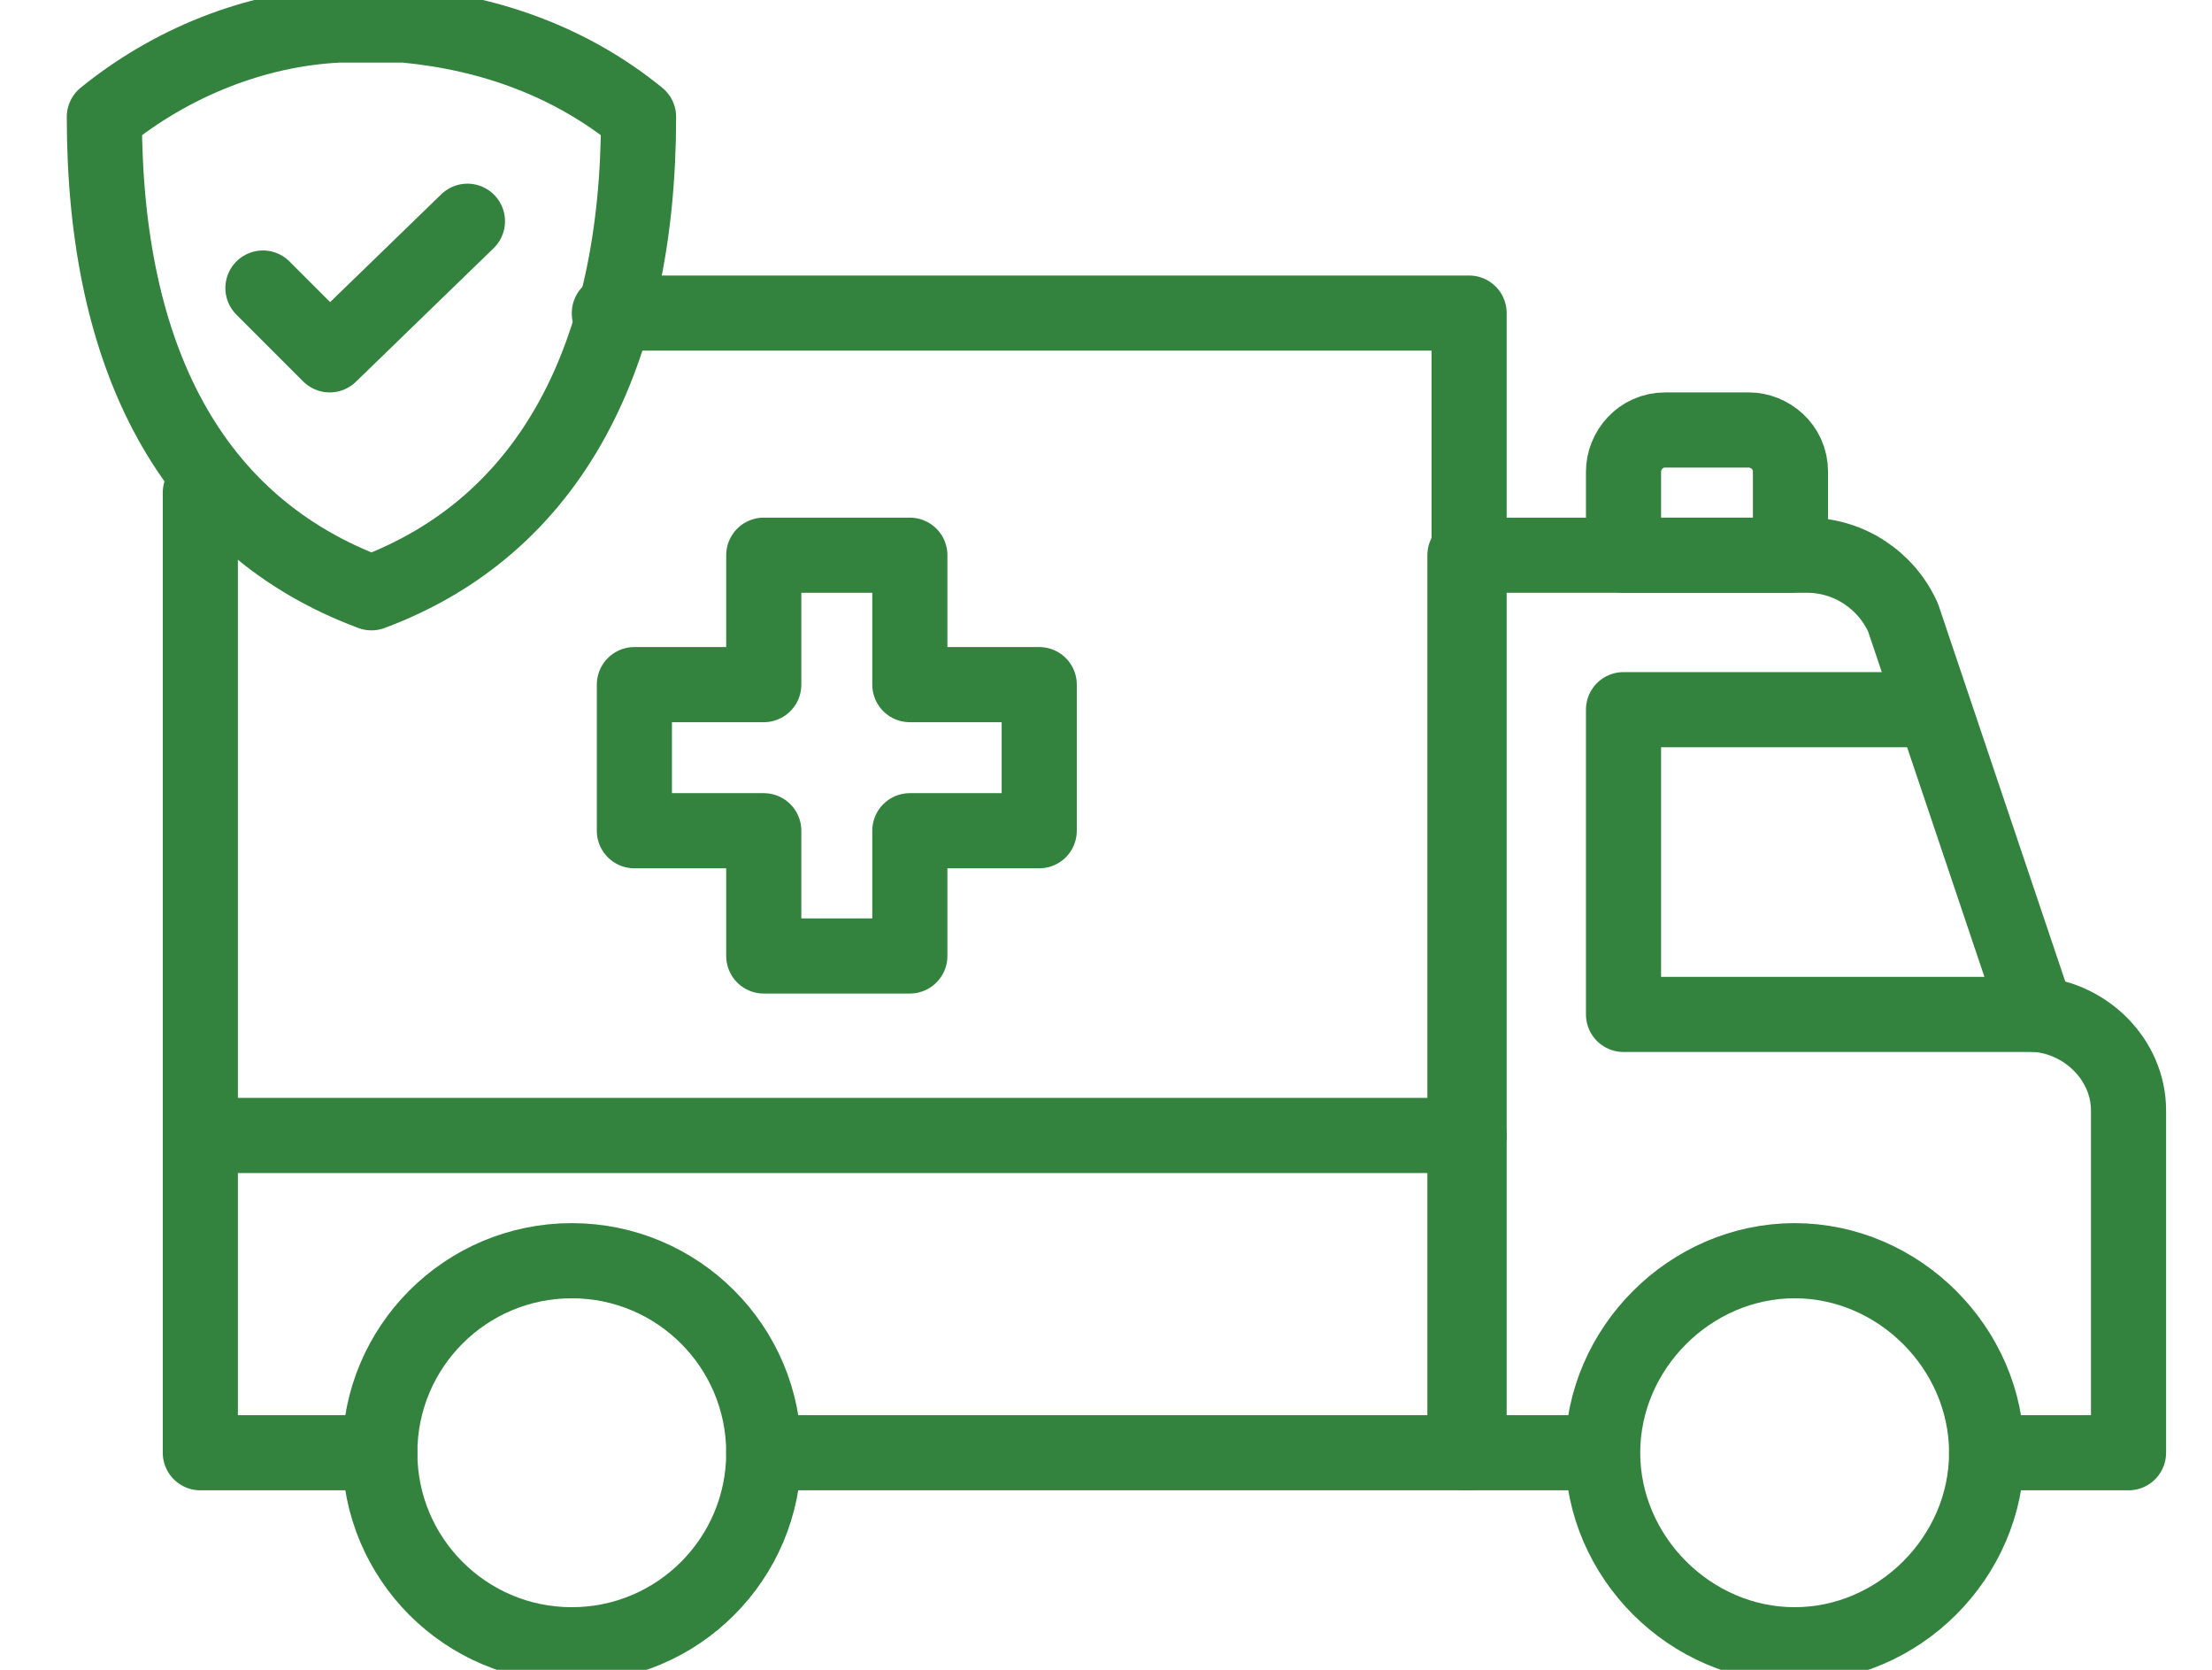
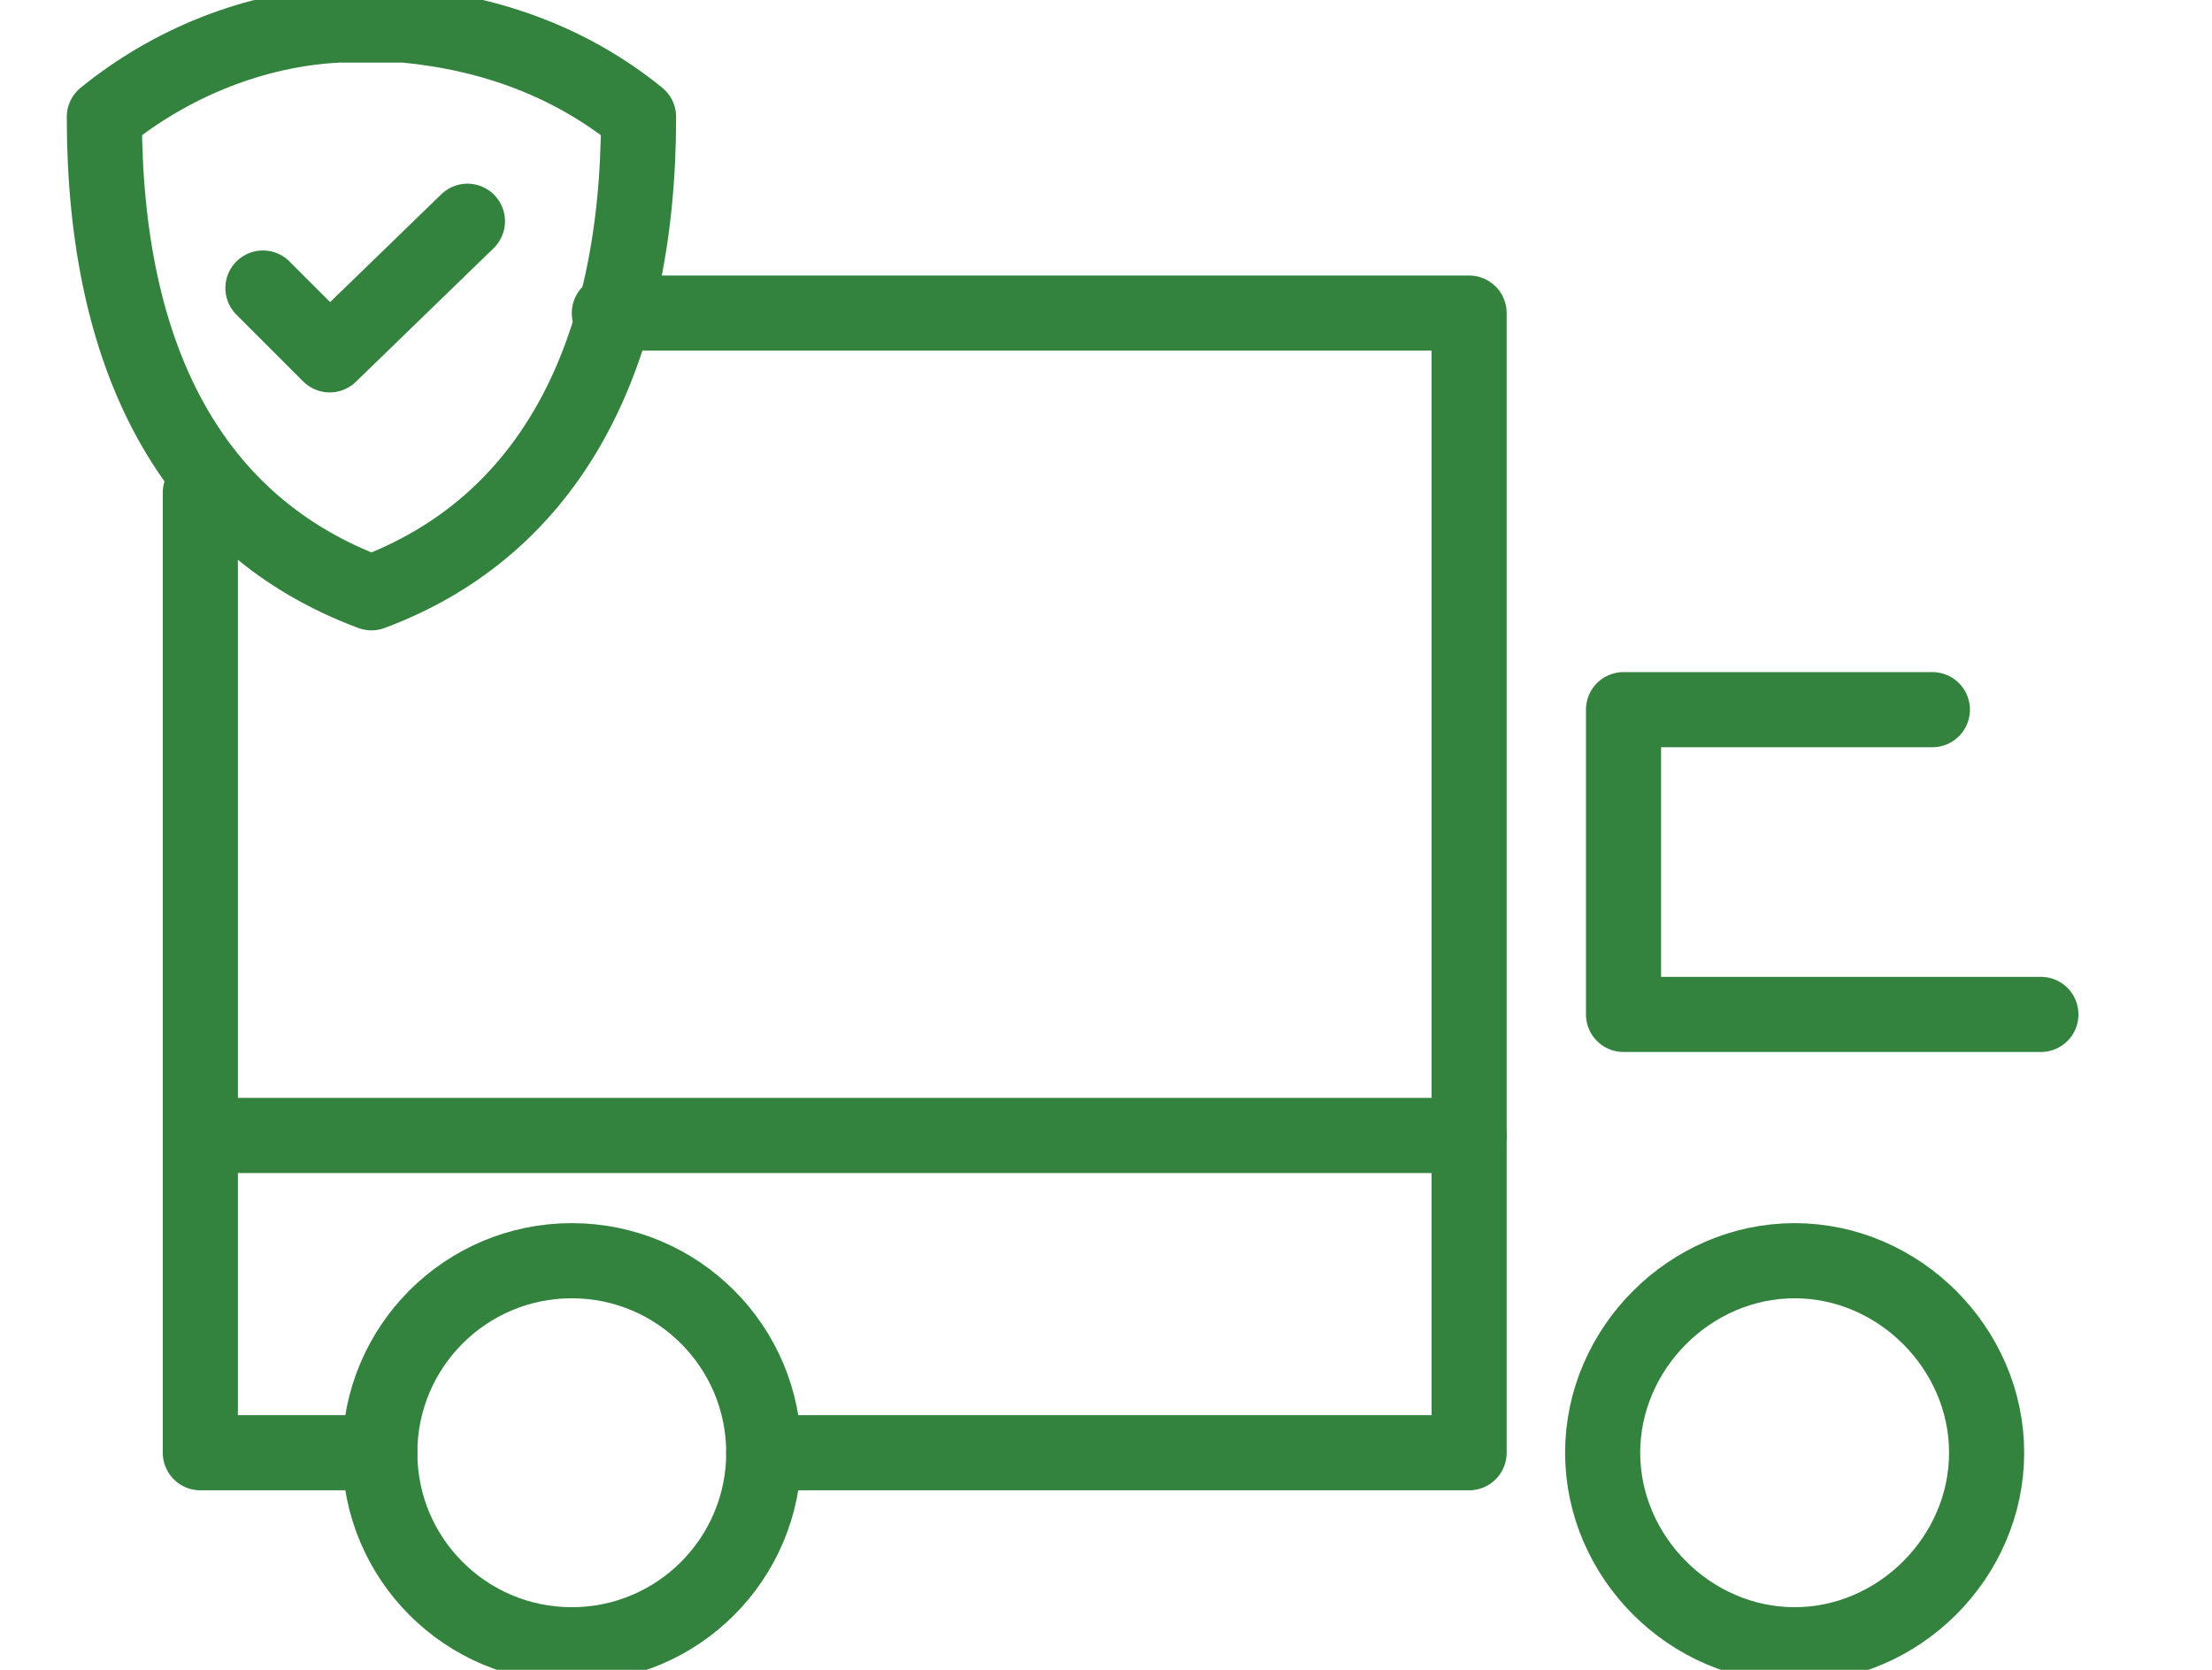
<svg xmlns="http://www.w3.org/2000/svg" width="53" height="40" fill="none">
  <defs>
    <style>
      .cls-1 {
        fill: none;
        stroke: #33833f;
        stroke-linecap: round;
        stroke-linejoin: round;
        stroke-width: 1.8px;
      }
    </style>
  </defs>
-   <path class="cls-1" d="M9.5.6s0,0-.1,0c-.2,0-.4,0-.6,0-.2,0-.4,0-.6,0,0,0,0,0-.1,0-2,.1-4,.9-5.6,2.2,0,5.8,2.1,9.8,6.4,11.4h0s0,0,0,0c4.3-1.6,6.4-5.7,6.4-11.4-1.6-1.3-3.5-2-5.6-2.2Z" />
+   <path class="cls-1" d="M9.5.6s0,0-.1,0c-.2,0-.4,0-.6,0-.2,0-.4,0-.6,0,0,0,0,0-.1,0-2,.1-4,.9-5.6,2.2,0,5.8,2.1,9.8,6.4,11.4h0c4.3-1.6,6.4-5.7,6.4-11.4-1.6-1.3-3.5-2-5.6-2.2Z" />
  <polyline class="cls-1" points="6.3 6.9 7.9 8.5 11.2 5.3" />
  <g>
    <g>
-       <path class="cls-1" d="M47.6,34.8h3.4v-8.2c0-1.2-1-2.2-2.2-2.3h0l-3.2-9.5c-.4-.9-1.3-1.5-2.3-1.5h-8.2v21.5h3.2" />
      <polyline class="cls-1" points="46.3 17 38.9 17 38.9 24.3 48.9 24.3" />
      <polyline class="cls-1" points="9.1 34.8 4.8 34.8 4.8 27.2 4.8 11.8" />
      <polyline class="cls-1" points="14.6 7.5 35.2 7.5 35.2 13.3 35.2 17 35.2 24.3 35.2 27.2 35.2 34.8 18.3 34.8" />
-       <path class="cls-1" d="M42.9,13.3h-4v-2c0-.5.4-1,1-1h2c.5,0,1,.4,1,1v2Z" />
-       <polygon class="cls-1" points="24.9 16.4 21.8 16.4 21.8 13.3 18.3 13.3 18.3 16.4 15.2 16.4 15.2 19.9 18.3 19.9 18.3 22.9 21.8 22.9 21.8 19.9 24.9 19.9 24.9 16.4" />
      <line class="cls-1" x1="4.8" y1="27.2" x2="35.2" y2="27.2" />
    </g>
    <path class="cls-1" d="M47.6,34.8c0,2.5-2.1,4.6-4.6,4.6s-4.6-2.1-4.6-4.6,2.1-4.6,4.6-4.6,4.6,2.1,4.6,4.6Z" />
    <circle class="cls-1" cx="13.7" cy="34.8" r="4.6" />
  </g>
</svg>